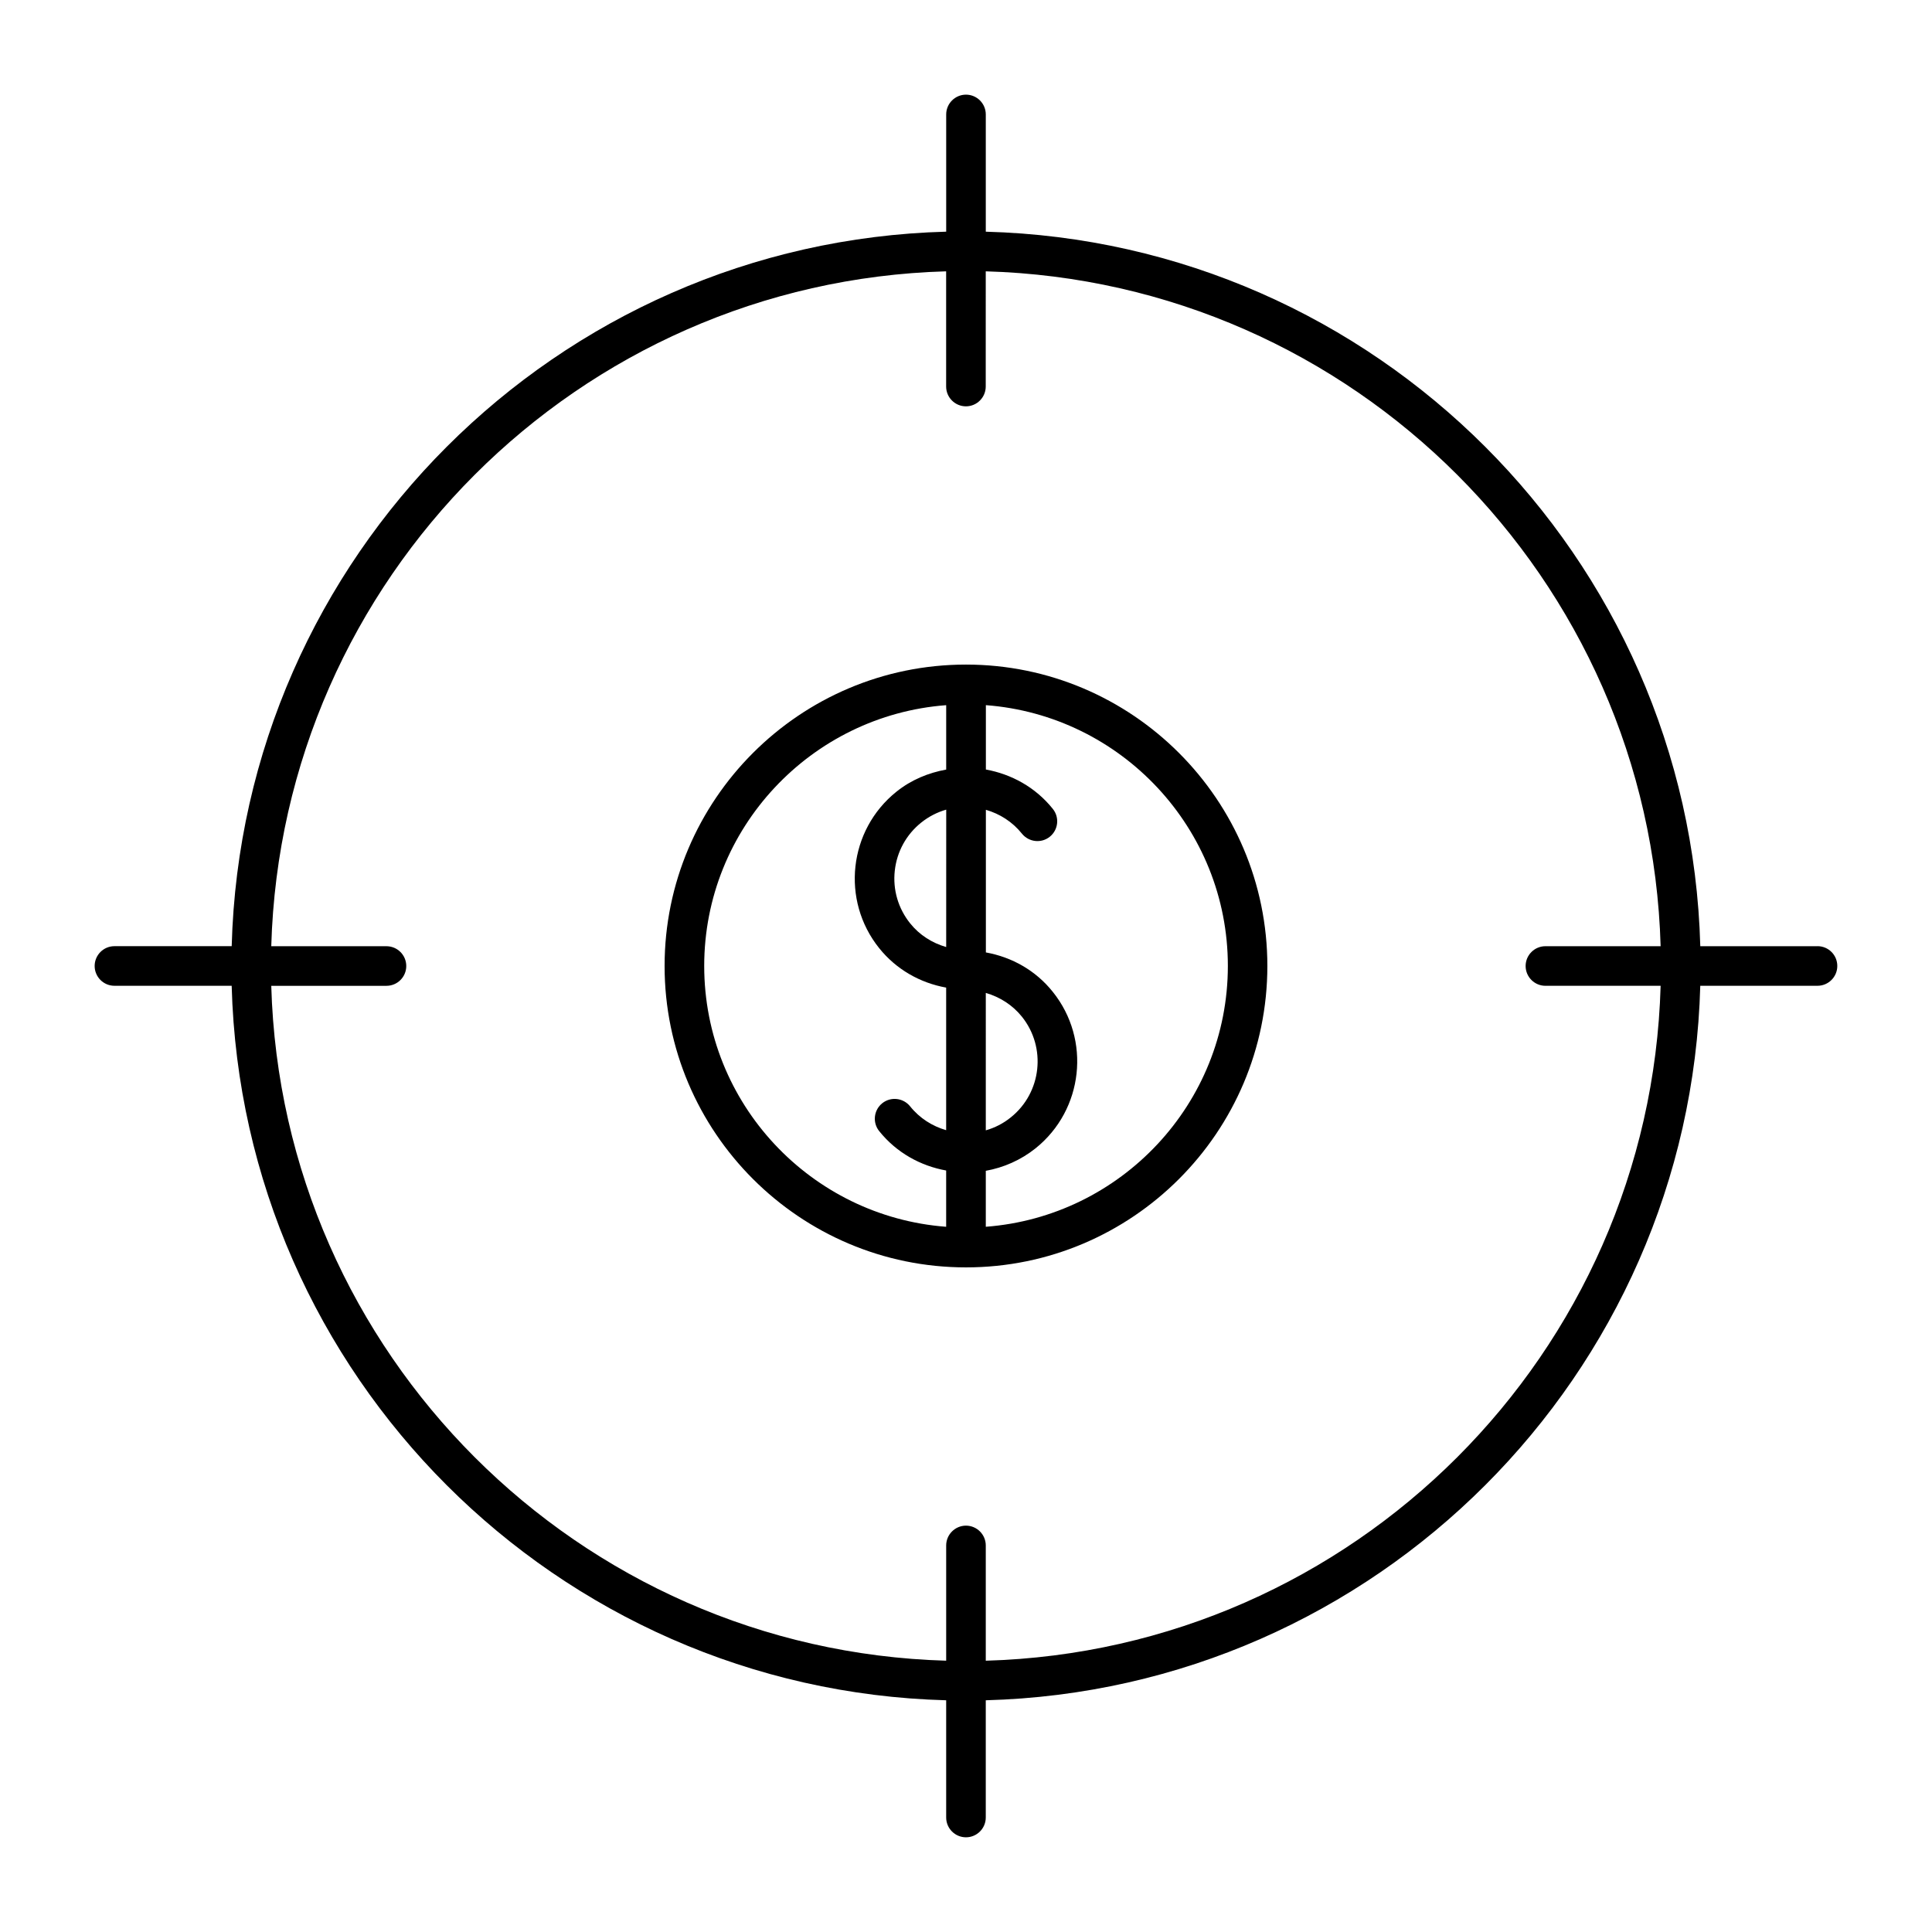
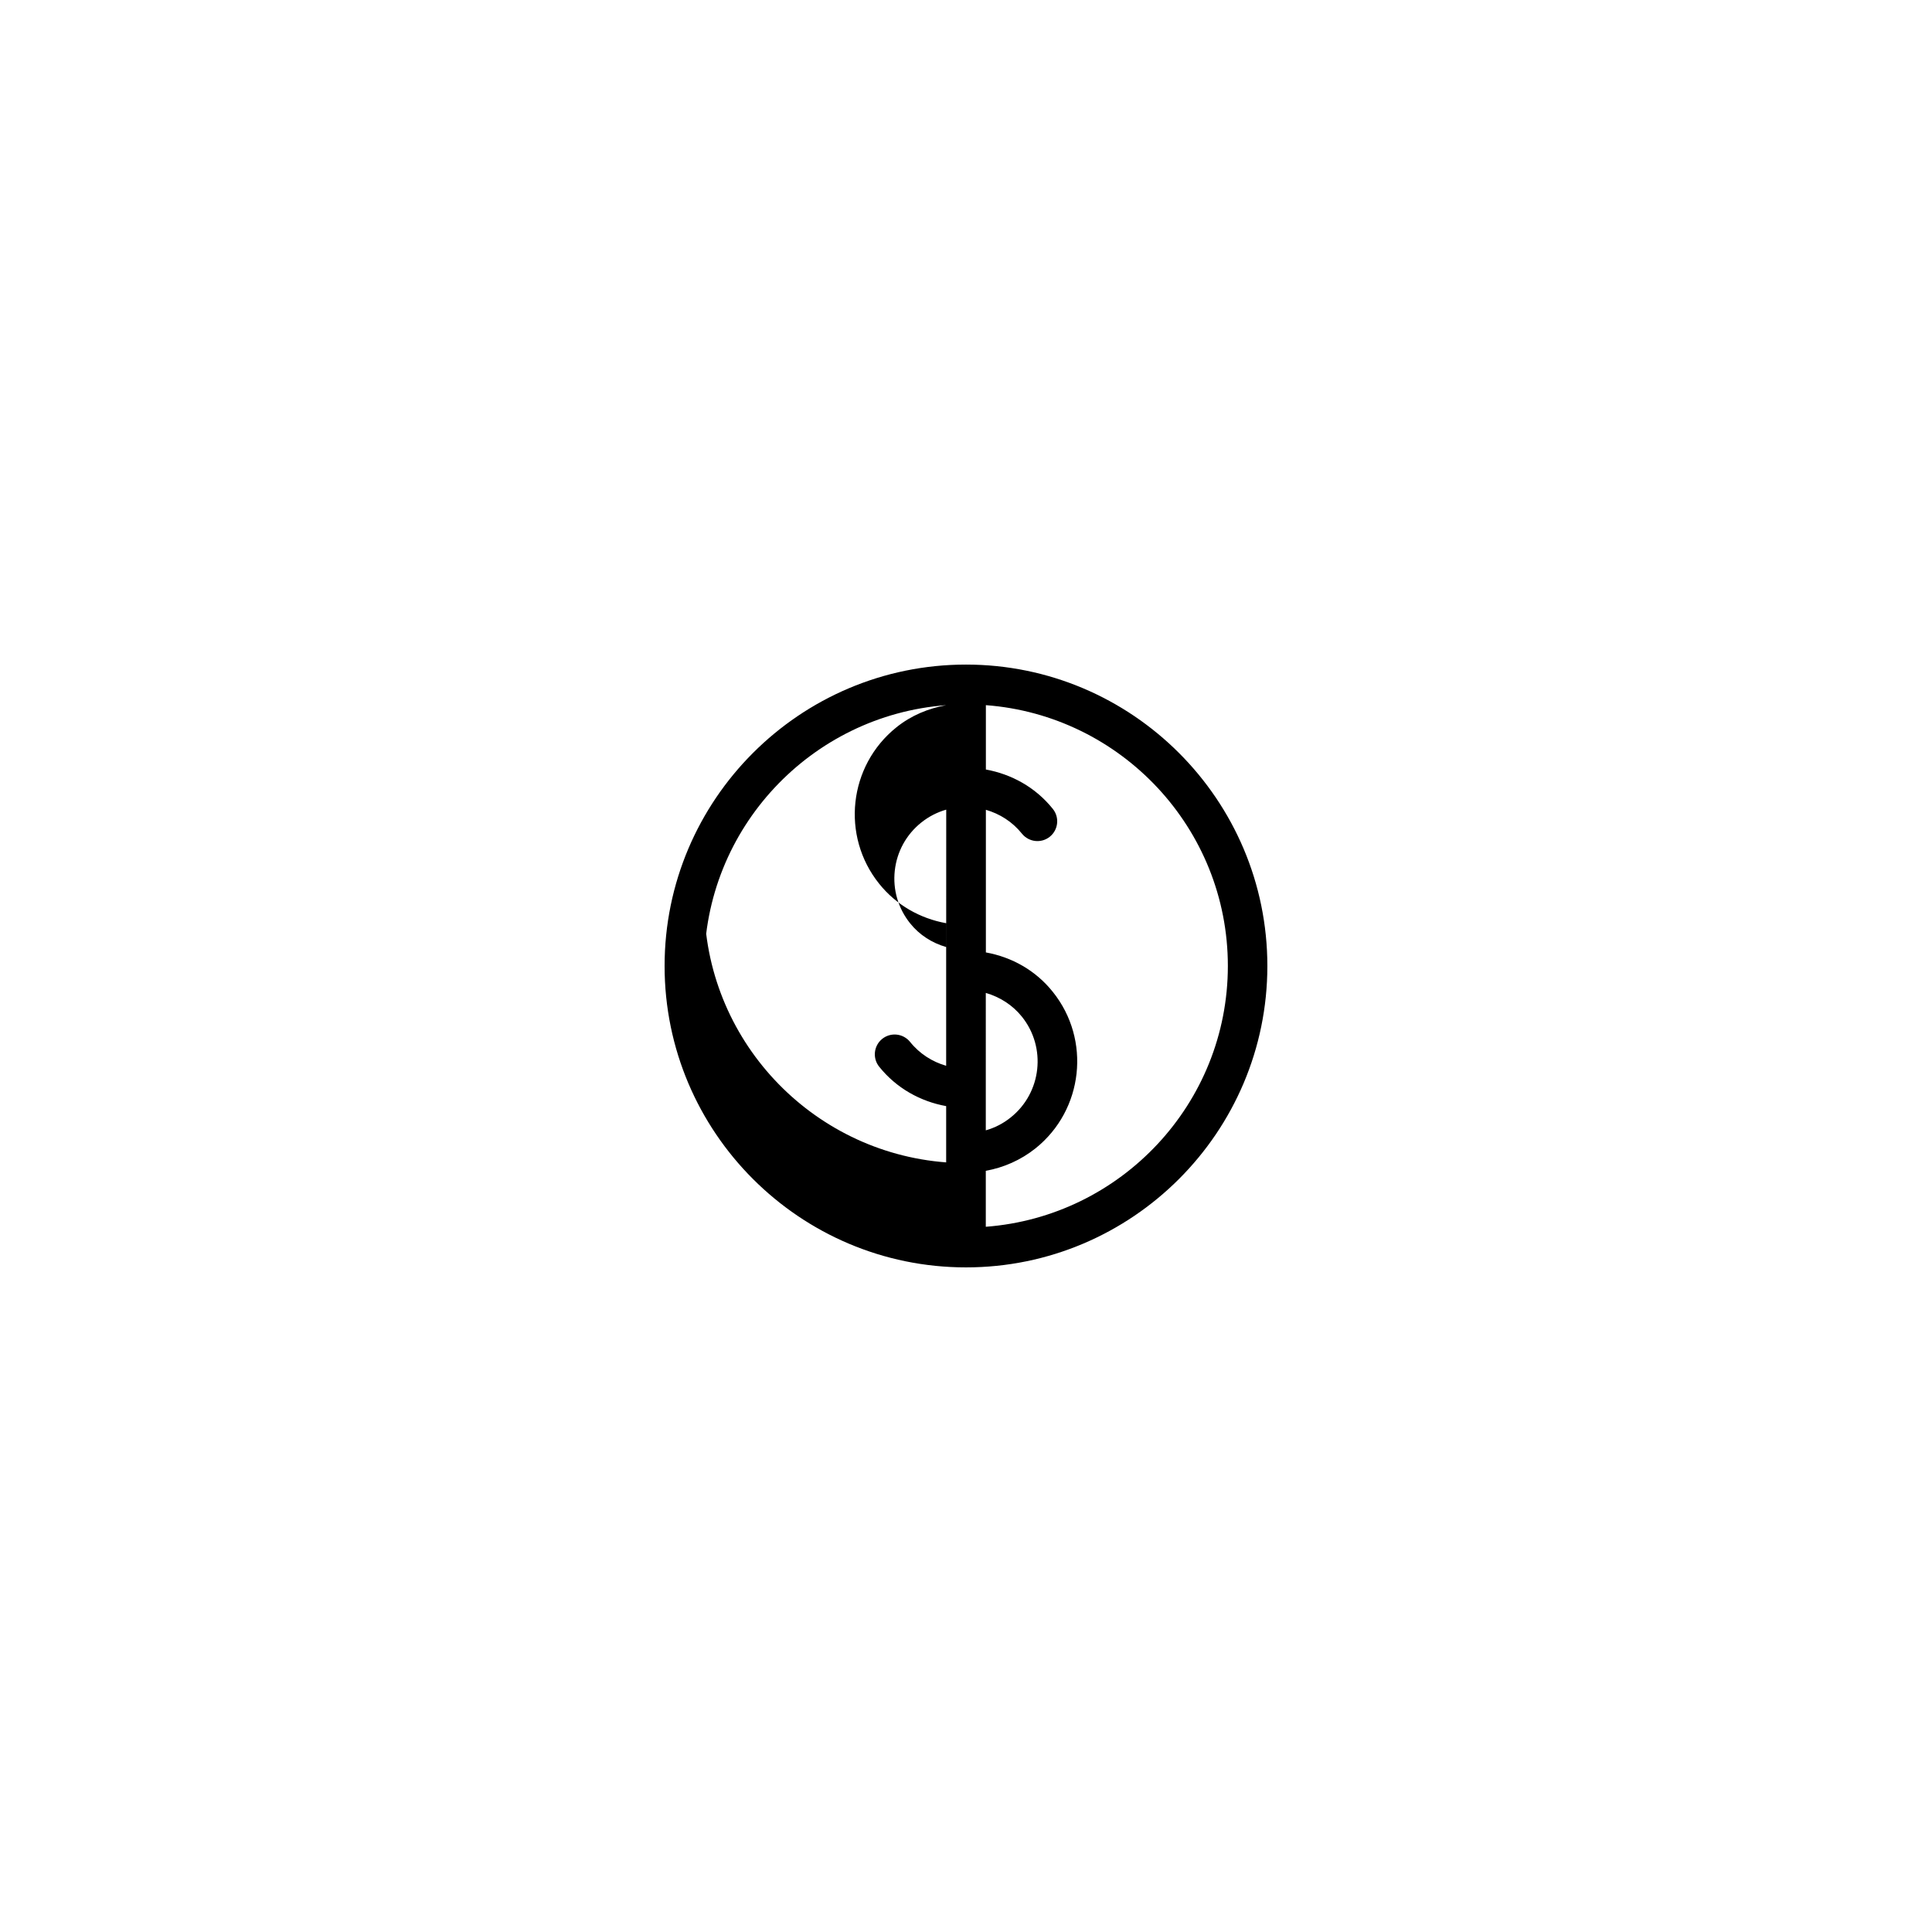
<svg xmlns="http://www.w3.org/2000/svg" fill="#000000" width="800px" height="800px" version="1.1" viewBox="144 144 512 512">
  <g>
-     <path d="m625.66 394.75h-31.066c-2.785-103.25-86.102-186.58-189.35-189.35v-31.07c0-2.894-2.359-5.246-5.246-5.246s-5.246 2.352-5.246 5.246v31.066c-103.25 2.773-186.58 86.102-189.35 189.35h-31.07c-2.894 0-5.246 2.352-5.246 5.25s2.352 5.246 5.246 5.246h31.066c2.769 103.25 86.098 186.58 189.35 189.35v31.066c0 2.898 2.363 5.246 5.246 5.246 2.887 0 5.246-2.352 5.246-5.246v-31.066c103.25-2.769 186.57-86.098 189.35-189.35h31.066c2.887 0 5.246-2.352 5.246-5.246 0.012-2.898-2.348-5.25-5.234-5.25zm-220.42 189.35v-30.543c0-2.887-2.363-5.246-5.246-5.246-2.887 0-5.246 2.363-5.246 5.246v30.543c-97.469-2.769-176.09-81.387-178.86-178.85h30.531c2.898 0 5.246-2.352 5.246-5.246 0-2.898-2.352-5.246-5.246-5.246l-30.531-0.004c2.762-97.457 81.387-176.09 178.85-178.85v30.531c0 2.898 2.363 5.246 5.246 5.246 2.887 0 5.246-2.352 5.246-5.246l0.004-30.531c97.465 2.762 176.09 81.387 178.85 178.85h-30.531c-2.887 0-5.246 2.352-5.246 5.246 0 2.898 2.363 5.246 5.246 5.246h30.531c-2.758 97.469-81.387 176.09-178.85 178.86z" />
-     <path d="m400 320.12c-44.043 0-79.875 35.832-79.875 79.875s35.832 79.875 79.875 79.875c44.031 0 79.863-35.832 79.863-79.875s-35.832-79.875-79.863-79.875zm5.246 87.012c3.715 1.082 7.074 3.191 9.562 6.289 6.559 8.164 5.238 20.152-2.93 26.691-2.016 1.637-4.273 2.769-6.633 3.441zm-10.496-12.156c-3.715-1.07-7.074-3.18-9.562-6.289-3.168-3.957-4.617-8.91-4.062-13.949 0.555-5.039 3.043-9.574 7-12.742 2.027-1.625 4.281-2.762 6.633-3.434zm-64.129 5.019c0-36.484 28.328-66.418 64.129-69.117v17.066c-4.672 0.852-9.238 2.688-13.203 5.879-12.68 10.172-14.727 28.77-4.555 41.449 4.512 5.625 10.812 9.203 17.75 10.453v37.785c-3.641-1.051-7.012-3.148-9.562-6.328-1.816-2.246-5.102-2.625-7.379-0.809-2.258 1.816-2.625 5.121-0.809 7.379 4.617 5.762 11 9.227 17.75 10.445v14.914c-35.805-2.711-64.121-32.633-64.121-69.117zm74.625 69.113v-14.832c4.672-0.84 9.238-2.801 13.203-5.973 12.68-10.18 14.727-28.781 4.555-41.449-4.492-5.637-10.801-9.203-17.738-10.453v-37.797c3.641 1.051 7.012 3.148 9.562 6.328 1.828 2.258 5.121 2.625 7.379 0.809 2.258-1.816 2.625-5.121 0.797-7.379-4.609-5.762-10.988-9.203-17.738-10.434v-17.055c35.812 2.699 64.129 32.633 64.129 69.117-0.008 36.488-28.336 66.41-64.148 69.117z" />
+     <path d="m400 320.12c-44.043 0-79.875 35.832-79.875 79.875s35.832 79.875 79.875 79.875c44.031 0 79.863-35.832 79.863-79.875s-35.832-79.875-79.863-79.875zm5.246 87.012c3.715 1.082 7.074 3.191 9.562 6.289 6.559 8.164 5.238 20.152-2.93 26.691-2.016 1.637-4.273 2.769-6.633 3.441zm-10.496-12.156c-3.715-1.07-7.074-3.18-9.562-6.289-3.168-3.957-4.617-8.91-4.062-13.949 0.555-5.039 3.043-9.574 7-12.742 2.027-1.625 4.281-2.762 6.633-3.434zm-64.129 5.019c0-36.484 28.328-66.418 64.129-69.117c-4.672 0.852-9.238 2.688-13.203 5.879-12.68 10.172-14.727 28.77-4.555 41.449 4.512 5.625 10.812 9.203 17.75 10.453v37.785c-3.641-1.051-7.012-3.148-9.562-6.328-1.816-2.246-5.102-2.625-7.379-0.809-2.258 1.816-2.625 5.121-0.809 7.379 4.617 5.762 11 9.227 17.75 10.445v14.914c-35.805-2.711-64.121-32.633-64.121-69.117zm74.625 69.113v-14.832c4.672-0.84 9.238-2.801 13.203-5.973 12.68-10.18 14.727-28.781 4.555-41.449-4.492-5.637-10.801-9.203-17.738-10.453v-37.797c3.641 1.051 7.012 3.148 9.562 6.328 1.828 2.258 5.121 2.625 7.379 0.809 2.258-1.816 2.625-5.121 0.797-7.379-4.609-5.762-10.988-9.203-17.738-10.434v-17.055c35.812 2.699 64.129 32.633 64.129 69.117-0.008 36.488-28.336 66.41-64.148 69.117z" />
  </g>
</svg>